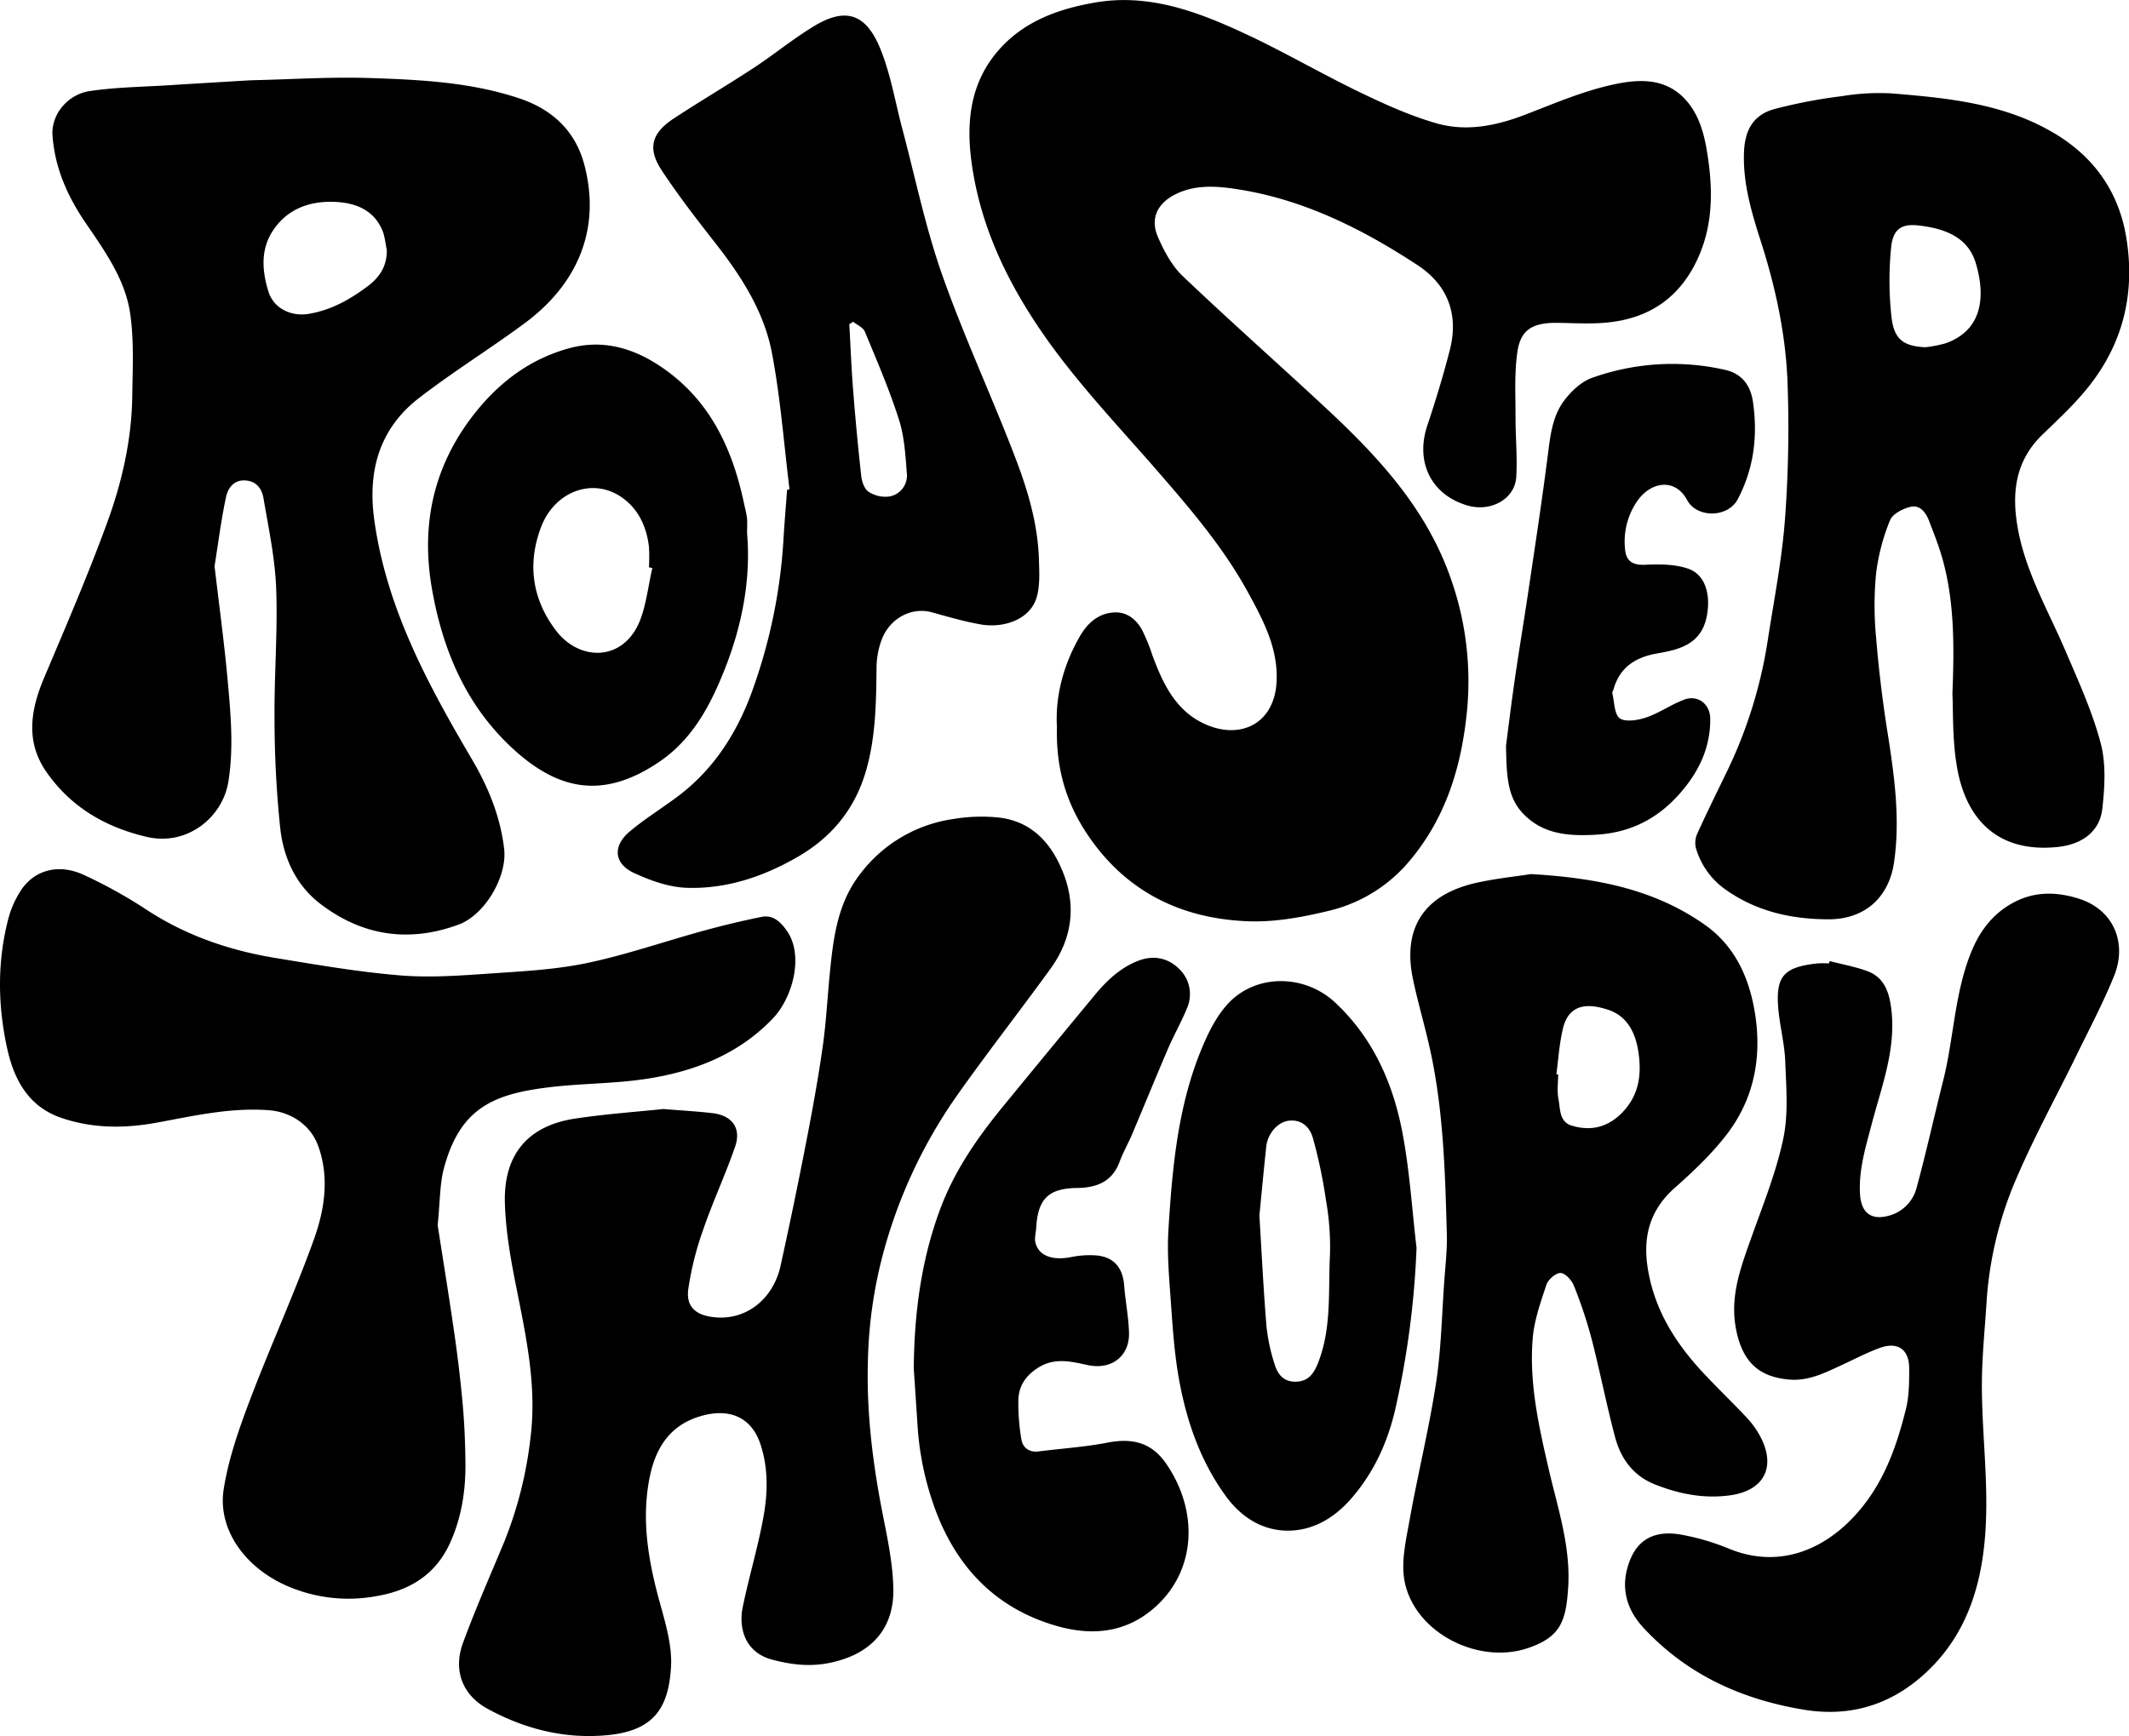
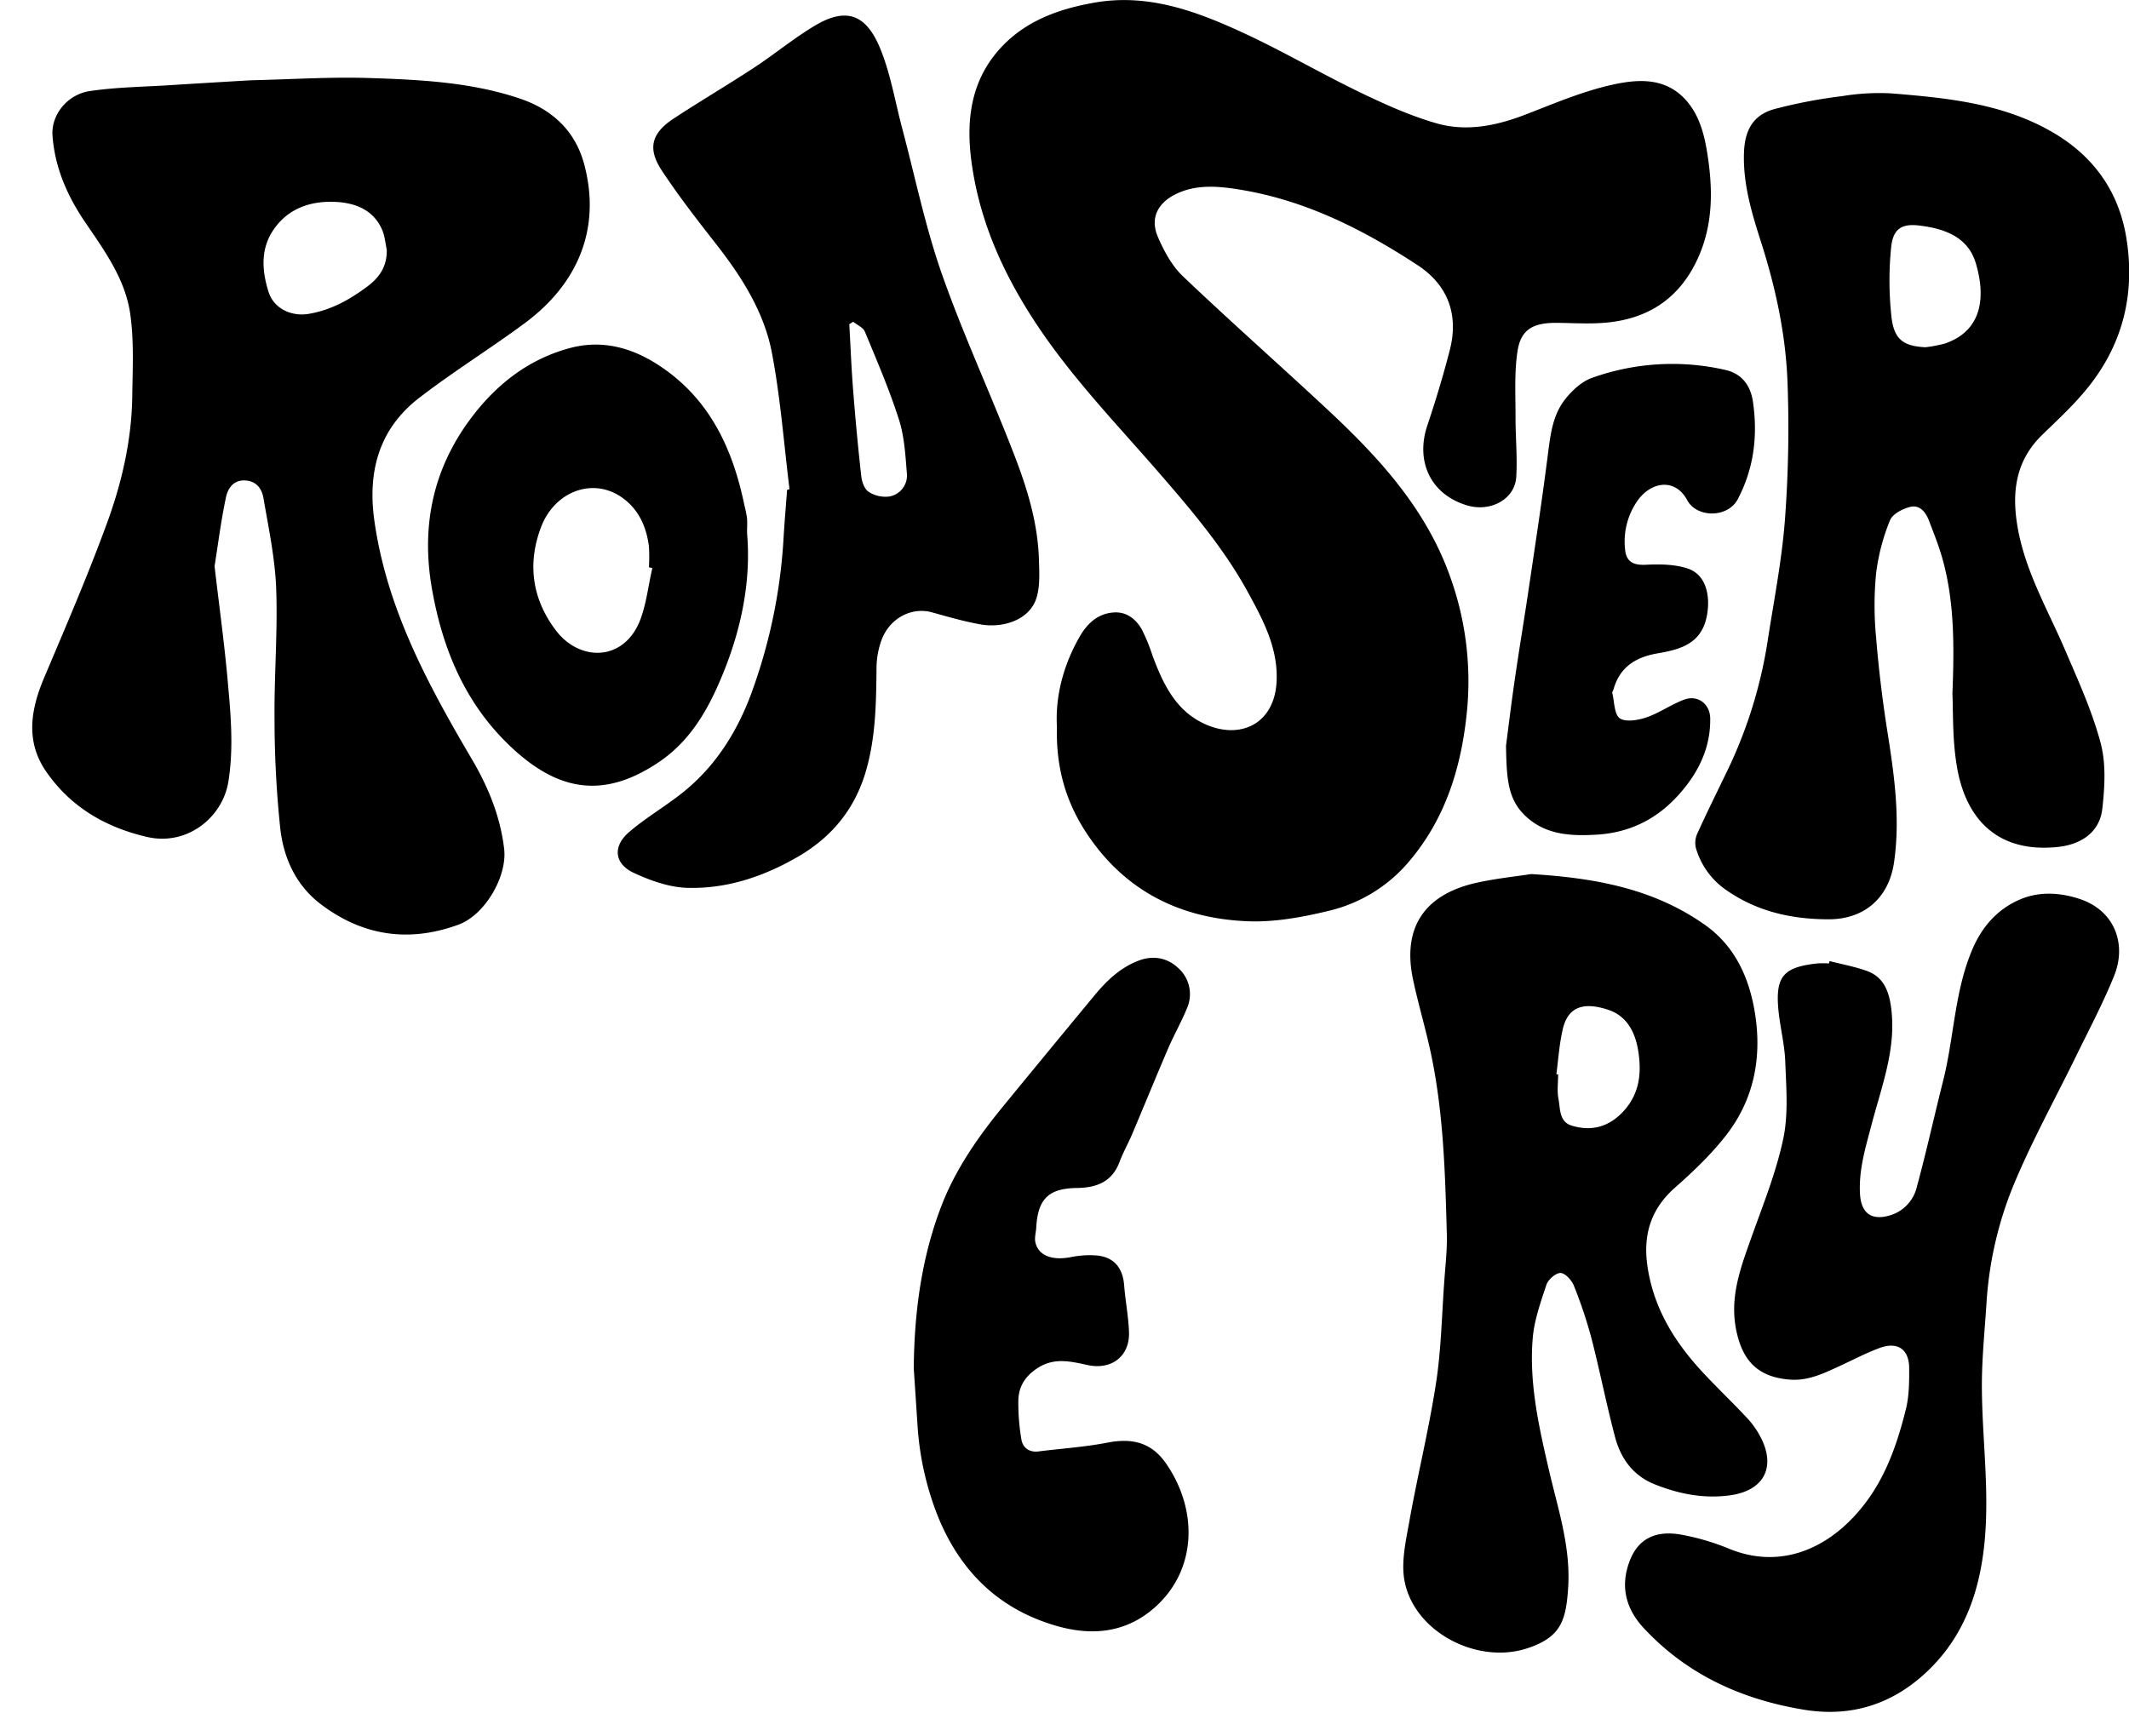
<svg xmlns="http://www.w3.org/2000/svg" viewBox="0 0 738.36 602.26">
  <title>Recurso 3</title>
  <g id="Capa_2" data-name="Capa 2">
    <g id="Capa_1-2" data-name="Capa 1">
      <path d="M366.56,252.21c-.62-10.45,2.12-21.33,7.92-31.43,2.71-4.71,6.59-8.18,12.26-8.34,4.17-.11,7.31,2.45,9.27,5.95a62.31,62.31,0,0,1,3.68,9c3.68,9.89,8.12,19.35,18.45,23.9,12.13,5.35,23.91-.23,24.6-14.94.53-11.52-4.63-21.17-9.87-30.77-8.37-15.34-19.61-28.55-31-41.67-14.82-17.09-30.6-33.37-43.05-52.44-11.16-17.07-19.25-35.21-21.94-55.65-1.87-14.24-.13-27.54,9.56-38.54C355,7.57,366.6,3.23,379.1,1,398-2.48,415,3.89,431.55,11.57c13.65,6.33,26.69,14,40.24,20.52,8.59,4.14,17.4,8.12,26.53,10.72,10.26,2.92,20.58.84,30.56-3s20-8.16,30.35-10.43c8.64-1.9,18.22-2.66,25.37,5.24,4.64,5.13,6.39,11.69,7.43,18.1,2,12.28,2.26,24.61-3,36.46-6.16,13.9-16.93,21.31-31.8,22.72-5.81.56-11.72.14-17.58.09-8,0-12.23,2.33-13.37,9.89s-.65,15.33-.68,23c0,6.87.67,13.77.25,20.6-.47,7.67-8.9,12.34-17.2,9.79-12.7-3.9-17.76-15.4-13.63-27.7,2.89-8.62,5.53-17.34,7.79-26.15,3.15-12.26-.65-22.52-11.12-29.4-19-12.48-39.2-22.63-61.85-26.27-7.24-1.17-15.16-1.95-22.36,1.74-6.11,3.13-8.65,8.36-5.9,14.72,2.12,4.89,4.85,10,8.64,13.6,16.48,15.7,33.55,30.77,50.2,46.29,17.9,16.68,34.27,34.53,42.62,58.27a106.9,106.9,0,0,1,5.77,45.82c-1.85,19.46-7.32,37.81-20.51,53.09A52,52,0,0,1,460.66,316c-9.07,2.19-18.61,3.94-27.85,3.58-23.3-.9-42.55-10.37-55.82-30.32C369.76,278.4,366.18,266.5,366.56,252.21Z" />
      <path d="M74.41,196.43c1.57,13.46,3.34,26.3,4.51,39.18,1.06,11.81,2.2,23.61.28,35.55-2,12.45-14.34,22.35-28.15,19.18C36.6,287,24.62,280,16.13,267.83c-7.36-10.52-5.54-21.57-.82-32.73,7.52-17.79,15.19-35.55,21.82-53.69,5.15-14.09,8.54-28.8,8.74-44,.13-9.55.64-19.25-.72-28.63-1.73-11.93-8.84-21.74-15.53-31.57C23.43,68.14,19,58.19,18.21,47c-.51-7.08,5.05-14.25,13-15.42,9.24-1.36,18.67-1.45,28-2.05,9-.58,18-1.1,27-1.64.6,0,1.2-.06,1.79-.07,13.38-.3,26.78-1.19,40.13-.75,17.61.57,35.35,1.43,52.25,7.15,11.09,3.76,19.14,11.16,22.24,22.81,5.93,22.29-2.23,41.5-20.73,55.15-12,8.87-24.79,16.78-36.61,25.92-13.78,10.65-17.83,25.39-15.47,42.32,4.24,30.51,18.51,56.88,33.79,82.86,5.7,9.68,9.91,19.86,11.24,31.16,1.14,9.62-6.68,23-15.9,26.34-17.31,6.32-33.46,3.83-48-7.36-8.32-6.43-12.58-15.82-13.73-25.93a367.23,367.23,0,0,1-2-38.12c-.14-15,1.12-30.06.58-45.05-.38-10.43-2.58-20.83-4.36-31.18C91,170,89.26,167,85.27,166.68c-4.19-.36-6.21,2.66-6.87,5.71C76.67,180.42,75.66,188.61,74.41,196.43ZM134.14,86.64c-.5-2.28-.67-4.7-1.56-6.81-3-7-9.22-9.41-16.05-9.78-8.79-.47-16.75,2.24-21.84,9.89-4.37,6.57-3.83,14-1.59,21.21,1.84,5.93,8,8.73,13.93,7.73,7.84-1.3,14.38-5,20.57-9.65C131.8,96.05,134.25,92.17,134.14,86.64Z" />
-       <path d="M230.07,384.71c6.8.56,12,.83,17.13,1.45,6.69.8,9.94,5.2,7.77,11.53-3.34,9.71-7.72,19.06-11.06,28.77a106.54,106.54,0,0,0-5.22,20.86c-.8,6.35,3.08,9.11,9.4,9.65,11.31,1,20.21-6.93,22.6-17.79q4.77-21.66,9-43.46c2.1-10.82,4.07-21.67,5.63-32.58,1.2-8.45,1.63-17,2.47-25.53,1.2-12.18,2.65-24.32,10.54-34.45a49.2,49.2,0,0,1,32.42-19.07,58.66,58.66,0,0,1,15.87-.47c11.7,1.45,18.41,9.43,22.32,19.71,4.37,11.51,2.65,22.67-4.56,32.63-10.85,15-22.3,29.58-32.95,44.73A173.2,173.2,0,0,0,306,435.91,157.36,157.36,0,0,0,301,472c-.54,18.49,1.79,36.54,5.39,54.56,1.6,8.07,3.26,16.27,3.43,24.44.32,14.32-8.07,23.11-22.48,25.92-6.74,1.31-13.11.51-19.57-1.21-9.86-2.62-11.54-11.55-10.21-18.06,2.19-10.78,5.46-21.36,7.34-32.19,1.39-8,1.5-16.31-1.12-24.33-3.44-10.49-12.13-12.85-22-9.5-10.43,3.55-14.9,11.92-16.71,22.08-2.59,14.44-.06,28.39,3.79,42.33,2,7.28,4.31,15,3.85,22.33-.85,13.36-5.31,21.87-21.71,23.51-14.85,1.49-28.84-2-41.83-9.07-8.8-4.78-12.1-13.36-8.6-22.91,4.31-11.74,9.37-23.19,14.18-34.74A138.25,138.25,0,0,0,184,498.55c2.17-17.52-1.42-34.27-4.78-51.2-2-9.92-3.83-20-4.12-30.06-.47-16.3,7.48-26.73,24.43-29.27C210.16,386.42,220.91,385.68,230.07,384.71Z" />
      <path d="M677.12,240.6c.72-17.82.52-32.32-3.37-46.47-1.24-4.53-3-8.91-4.69-13.33-1.1-3-3.15-5.71-6.41-5-2.68.62-6.29,2.46-7.17,4.68a71.53,71.53,0,0,0-4.84,18.53,116.33,116.33,0,0,0,0,22q1.36,16.66,4,33.21c2.35,14.93,4.42,29.79,2.23,44.94-1.76,12.21-10.2,19.71-22.57,19.74-13.14,0-25.4-2.77-36.28-10.61a26.69,26.69,0,0,1-9.9-14.24,7.85,7.85,0,0,1,.61-5.08c3.11-6.85,6.45-13.6,9.72-20.37a160.08,160.08,0,0,0,14.51-45.73c2.17-14.2,5-28.36,6.08-42.64a427.45,427.45,0,0,0,.92-46.81c-.54-16.89-4.06-33.37-9.24-49.54-3.22-10.06-6.31-20.27-5.88-31.13.3-7.53,3.12-12.8,10.37-14.87a174.83,174.83,0,0,1,23.66-4.53,78.43,78.43,0,0,1,17.29-.94c19.22,1.58,38.52,3.46,55.67,13.45,14.16,8.23,23,20.44,25.64,36.83,3,18.78-1,35.91-12.68,50.88-4.84,6.23-10.74,11.67-16.43,17.18-8.83,8.53-10.62,18.8-8.9,30.47,2.37,16.11,10.58,29.88,16.83,44.47,4.51,10.53,9.32,21.07,12.24,32.08,1.9,7.16,1.42,15.25.58,22.76-.87,7.9-7,12.4-15.49,13.28-21,2.18-32.27-9.85-35.12-29C677.09,255.82,677.4,246.53,677.12,240.6Zm-9.38-120.14a45.85,45.85,0,0,0,6.89-1.33c13.68-4.76,13.73-17.49,10.57-27.92-2.78-9.22-11.18-12-19.82-13-5.93-.68-8.88,1.3-9.51,7.56a115.45,115.45,0,0,0,.11,24.16C656.87,117.85,660.25,120.09,667.74,120.46Z" />
-       <path d="M151.79,425c1.7,11,3.88,24.29,5.8,37.66,1.19,8.29,2.18,16.61,2.92,24.95.59,6.64.84,13.32.91,20,.09,9.5-1.35,18.8-5.29,27.53-5,11.09-14,16.62-25.76,18.58A53.37,53.37,0,0,1,99.23,550c-14.61-6.5-23.8-19.77-21.65-33.4,1.64-10.45,5.23-20.72,9-30.68,7.09-18.73,15.45-37,22.23-55.82,3.73-10.35,5.51-21.48,1.58-32.49-2.47-7-9.1-11.87-17.15-12.48-13.23-1-25.89,1.92-38.7,4.28-11.14,2.06-22.28,2.12-33.19-1.6-11.8-4-16.67-13.74-19-24.73C-.83,348.17-.94,333.12,3,318.28a33.59,33.59,0,0,1,4.14-9.23c4.62-7.23,13.14-9.62,21.91-5.56a166.86,166.86,0,0,1,21.64,12c13.68,9,28.73,14.17,44.7,16.8,14.46,2.38,29,4.9,43.54,6.08,10.6.86,21.38,0,32.05-.73,11-.74,22.18-1.35,32.93-3.64,13.57-2.88,26.77-7.48,40.18-11.16,6.61-1.81,13.31-3.41,20-4.77,4-.81,6.59,1.69,8.78,4.79,6,8.46,2.12,23.18-4.87,30.48-12,12.53-27.35,18.41-44,20.93-11.34,1.72-23,1.53-34.35,3-18.88,2.37-30.49,7.42-35.91,28.85C152.51,411.36,152.61,417,151.79,425Z" />
      <path d="M531,303.21c23.28,1.38,43,5.43,60.23,17.58,9.94,7,14.89,17.24,17.06,28.67,3,15.87.55,31.09-9.46,44.1-5.2,6.75-11.52,12.76-17.93,18.43-8.64,7.63-11.19,16.79-9.46,27.83,2.35,15,10.14,26.89,20.33,37.55,4.73,5,9.68,9.72,14.34,14.75a29.65,29.65,0,0,1,4.72,6.87c5.1,10.31.63,18.14-10.78,19.72-9.15,1.26-17.76-.45-26.18-3.81-7.51-3-11.77-8.95-13.74-16.36-3-11.31-5.24-22.82-8.16-34.15A158.07,158.07,0,0,0,545.84,446c-.74-1.89-3-4.37-4.63-4.41s-4.3,2.28-4.9,4.09c-2,6.06-4.23,12.29-4.75,18.59-1.28,15.44,2.1,30.45,5.57,45.44,3.11,13.43,7.6,26.71,6.74,40.77-.73,11.71-2.5,17.37-14,21.24-17.3,5.82-39.13-5.36-42.71-23-1.34-6.63.38-14.09,1.62-21,2.85-16,6.79-31.9,9.26-48,1.81-11.79,2-23.84,2.89-35.77.38-5.31,1-10.64.84-16-.56-20.77-1.14-41.57-5.4-62-1.82-8.74-4.43-17.32-6.29-26.05-3.7-17.32,3.17-29.16,21.21-33.49C518.56,304.73,526.07,304,531,303.21Zm8.81,69.43.57.07c0,2.84-.42,5.75.11,8.48.66,3.42.21,7.93,4.57,9.27,6.89,2.12,13,.46,18-5,5.44-5.93,6.29-12.9,5.17-20.47-1-6.74-3.9-12.53-10.51-14.71-7.46-2.46-13.91-1.92-15.81,7.09C540.78,362.39,540.43,367.55,539.77,372.64Z" />
      <path d="M634.52,333.39c4.36,1.13,8.84,1.93,13.05,3.47,5.86,2.15,7.62,7.27,8.33,13,1.76,14-3.3,26.85-6.75,40-2.1,8-4.56,15.84-4.08,24.31.37,6.38,3.67,9.21,9.84,7.59a13.52,13.52,0,0,0,9.86-10c3.29-12.12,6-24.4,9.06-36.57,3.83-15,3.95-30.81,10-45.38,3.34-8.05,8.59-14.19,16.42-17.66,6.64-2.94,13.73-2.62,20.67-.42,12.46,3.94,16.73,15.71,12.31,26.7-3.85,9.55-8.72,18.7-13.25,28-6.8,13.9-14.27,27.51-20.39,41.7A128.56,128.56,0,0,0,689,451.09c-.63,10.18-1.74,20.37-1.66,30.55.1,15.26,2,30.55,1.42,45.77-.7,19-5.2,37.36-19.35,51.39-12,11.92-26.61,17.1-43.75,14.29-21.6-3.54-40.6-12.18-55.62-28.35-6.07-6.53-8.28-14.34-4.83-23.3,3.22-8.36,9.8-10.52,17.91-9.07a81.89,81.89,0,0,1,16.49,4.85c17,7,32.64.67,43.85-11.66C653.1,515,657.67,502.18,661,488.77c1.11-4.52,1.15-9.39,1.12-14.1,0-6.62-4-9.37-10.23-7.07-4.81,1.78-9.38,4.2-14.05,6.35-5.46,2.51-10.83,5.13-17.18,4.62-10.85-.88-16.34-6.32-18.54-17.26-2.34-11.65,1.69-21.91,5.42-32.44,4-11.2,8.5-22.36,10.93-33.92,1.8-8.62,1-17.87.67-26.81-.26-6.56-2.12-13.05-2.51-19.62-.61-10.22,2.55-13.12,13.7-14.32a36.1,36.1,0,0,1,4,0Z" />
      <path d="M273.81,169.69c-1.95-15.77-3.13-31.69-6.1-47.27C265,108.18,257.21,96,248.28,84.57c-6.52-8.31-13-16.68-18.82-25.51-5-7.64-3.48-12.93,4.27-18,9.14-6,18.59-11.56,27.74-17.56,7.16-4.69,13.79-10.22,21.13-14.6,11.21-6.68,18-3.71,22.84,8.35,3.46,8.63,5,18,7.4,27.08,4.53,17,8.06,34.36,13.88,50.91,7.62,21.65,17.4,42.53,25.58,64,4.21,11.06,7.6,22.54,8,34.56.13,4.45.45,9.16-.75,13.33-2.31,8-11.75,10.81-19.36,9.49-5.73-1-11.37-2.65-17-4.21-7-1.93-14.63,2-17.45,9.58a28.6,28.6,0,0,0-1.75,9.47c-.12,12-.24,23.91-3.55,35.57-3.74,13.21-11.6,23.07-23.43,30-12,7-24.91,11.38-38.77,10.95-6.22-.2-12.69-2.52-18.44-5.19-6.85-3.2-7.37-9.26-1.54-14.23,5.4-4.59,11.55-8.29,17.2-12.6,12.82-9.76,20.88-23,26-37.92a187,187,0,0,0,10.23-50.41c.33-5.9.85-11.8,1.28-17.7Zm22.07-58.08-1.33.86c.42,7.52.71,15,1.3,22.56.79,10.08,1.72,20.14,2.85,30.19.21,1.92,1.11,4.45,2.55,5.38a10.75,10.75,0,0,0,7.14,1.64,7.38,7.38,0,0,0,6.11-8.13c-.49-6.26-.86-12.73-2.76-18.64-3.31-10.35-7.64-20.39-11.8-30.44C299.33,113.58,297.27,112.73,295.88,111.61Z" />
      <path d="M316.9,474.65c.18-19,2.56-37.67,9.3-55.57,4.95-13.16,12.86-24.52,21.69-35.3q15.78-19.27,31.69-38.48c4.19-5.07,8.83-9.54,15.14-12,5.3-2.07,10.25-1,14,2.59a12.13,12.13,0,0,1,3,13.72c-1.94,4.78-4.52,9.29-6.56,14-4.25,9.9-8.31,19.88-12.51,29.8-1.38,3.26-3.15,6.37-4.4,9.69-2.58,6.9-8,8.91-14.67,9-9.88.12-13.63,3.73-14.2,13.7-.09,1.7-.65,3.49-.31,5.08,1,4.69,5.8,6.47,12.31,5.21a32.3,32.3,0,0,1,8.82-.59c6.11.52,9.21,4.25,9.68,10.47.42,5.42,1.5,10.8,1.67,16.22.27,8.35-6.16,13.1-14.29,11.35-5.84-1.26-11.65-2.76-17.46,1.06-4.44,2.91-6.67,6.64-6.63,11.68a74.66,74.66,0,0,0,1.09,13.2c.52,2.77,2.73,4.44,6,4,7.86-1,15.82-1.5,23.59-3,8.52-1.68,15.34-.33,20.56,7.21,11.1,16.05,10.71,36.64-3.58,49.61-10.07,9.13-22,10.34-34.64,6.65-19.84-5.79-33.08-18.83-40.81-37.67a103.08,103.08,0,0,1-7.19-32.1C317.76,487.66,317.34,481.15,316.9,474.65Z" />
-       <path d="M491.27,432.9a306.15,306.15,0,0,1-7.45,56.28c-2.69,11.48-7.55,22-15.49,31-5.85,6.58-13.21,10.86-21.87,10.79s-15.88-4.59-21.19-11.79c-9-12.27-13.8-26.3-16.43-41-1.57-8.8-2.15-17.8-2.79-26.75-.59-8.28-1.34-16.63-.82-24.88,1.38-22.17,3.36-44.33,12.47-65,2.1-4.78,4.72-9.66,8.23-13.43,9.73-10.44,26.59-10.18,37.12-.34,13.21,12.36,20.1,28.08,23.36,45.31C488.89,406.16,489.71,419.6,491.27,432.9Zm-54.5-11.18c.85,13.8,1.44,26.06,2.45,38.29a64,64,0,0,0,2.71,12.86c1,3.47,2.88,6.47,7.38,6.43s6.39-2.92,7.83-6.58c4.78-12.17,3.45-25,4.12-37.64a94,94,0,0,0-1.41-18.83,171.91,171.91,0,0,0-4.51-21.44c-1.07-3.78-3.94-6.71-8.68-6-3.63.57-7,4.48-7.5,8.83C438.24,406.17,437.46,414.67,436.77,421.72Z" />
      <path d="M259.09,184.93c1.38,16-1.72,32.14-7.93,47.7-5,12.5-11.27,24.19-22.94,31.93-18,12-33.18,10.24-48.87-3.52-17.18-15.08-25.74-34.84-29.58-57-3.7-21.37.3-41,13.19-58.46,8.87-12,20.17-21,34.91-24.9,11-2.87,21.12-.11,30.4,5.9,17.71,11.47,25.84,28.92,29.92,48.8a42,42,0,0,1,.87,4.27C259.21,181.12,259.09,182.62,259.09,184.93Zm-32.85,12.13-1.18-.27a60.87,60.87,0,0,0,0-7.15c-.84-7-3.7-13.21-9.58-17.22-10.08-6.89-23.2-1.88-27.86,10.49-4.83,12.8-3,25,5.16,35.77s23.18,10.87,29-3C224.15,209.87,224.78,203.3,226.24,197.06Z" />
      <path d="M522.3,258.7c.77-5.88,1.84-14.78,3.14-23.65,1.58-10.87,3.42-21.71,5-32.58,2.13-14.35,4.32-28.7,6.16-43.1,1-7.34,1.47-14.85,6.19-20.84,2.42-3.07,5.74-6.17,9.3-7.44a82.57,82.57,0,0,1,46.13-2.8c5.63,1.23,8.88,5.11,9.74,11.2,1.67,11.82.33,22.95-5.28,33.67-3.42,6.53-14.19,6.58-17.55.33-4.17-7.8-12.76-6.54-17.53.64a24.75,24.75,0,0,0-4,16.51c.42,4.3,2.92,5.48,7.19,5.27,4.89-.23,10.14-.2,14.67,1.36,6,2.06,7.85,9,6.52,16.25-1.8,9.77-9.18,11.77-17.08,13.12-7.59,1.29-13.17,4.76-15.33,12.54-.12.42-.49.88-.41,1.23.75,3.06.66,7.41,2.62,8.78s6.34.66,9.24-.34c4.53-1.56,8.59-4.49,13.1-6.16,4.71-1.73,8.91,1.52,9,6.47.16,10.16-4,18.67-10.54,26.1-7.65,8.71-17.1,13.6-29,14.29-9.77.57-18.88-.12-25.84-7.85C522.75,276.07,522.49,268.89,522.3,258.7Z" />
    </g>
  </g>
</svg>